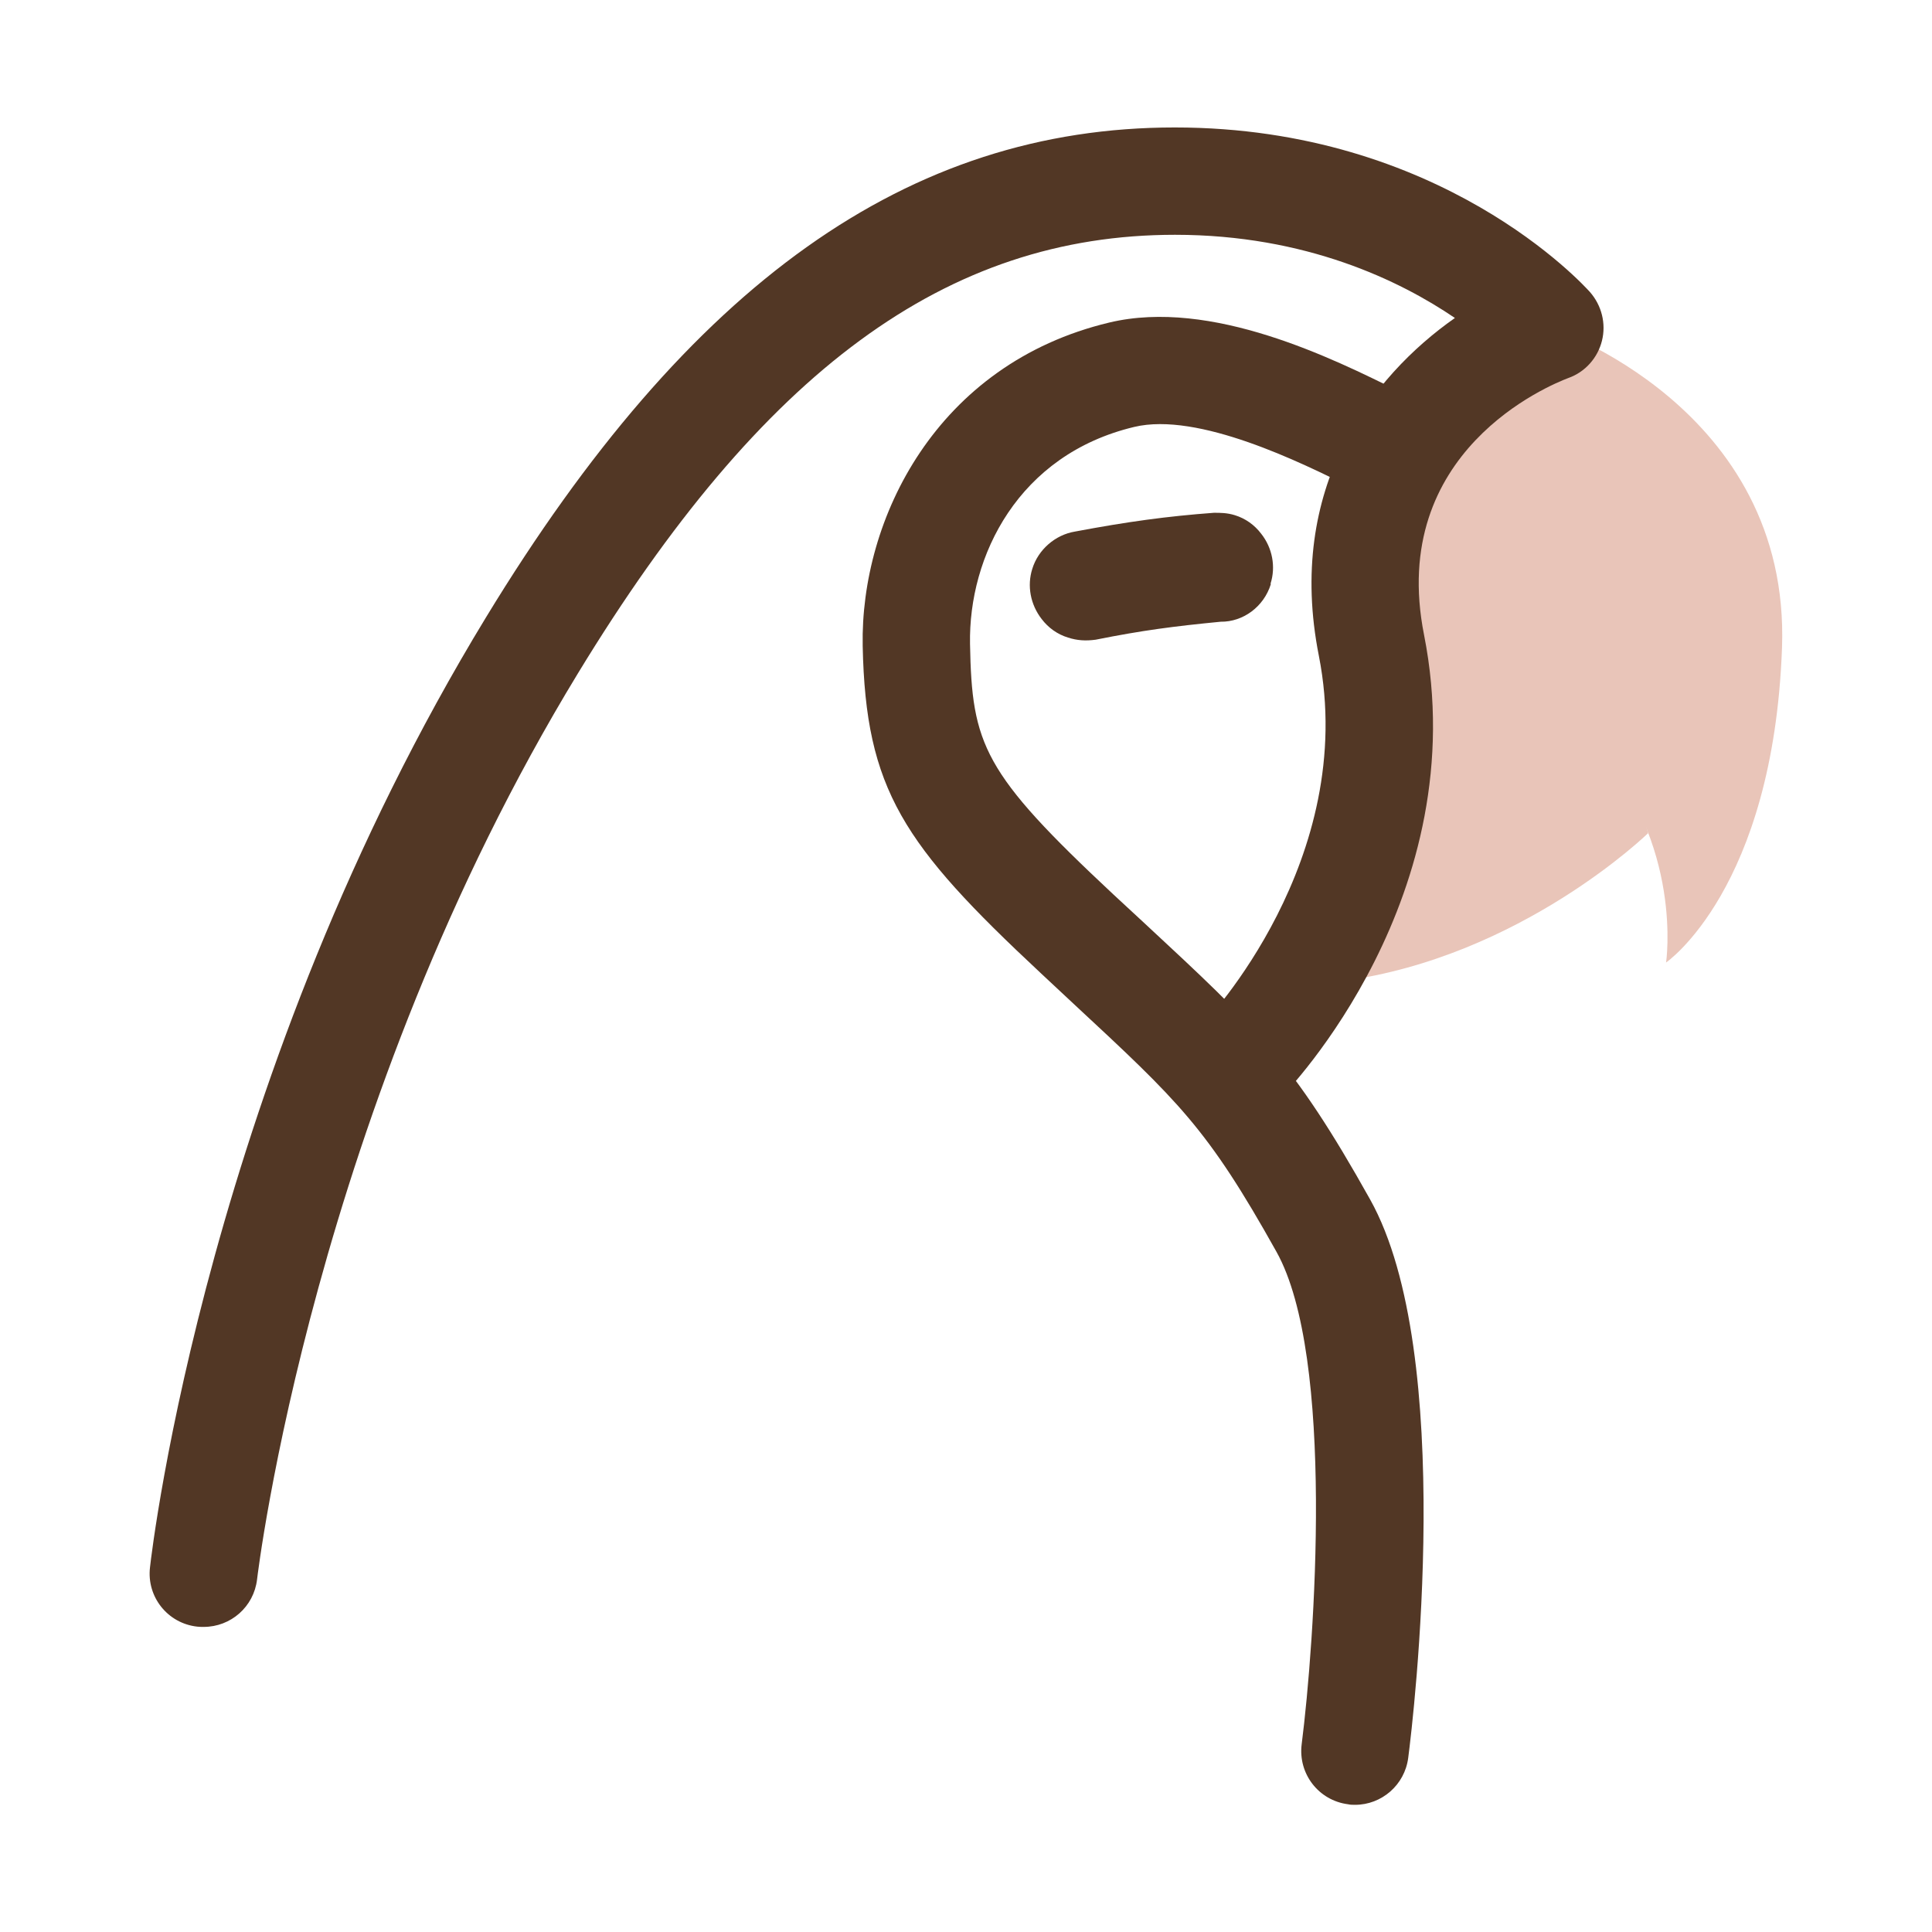
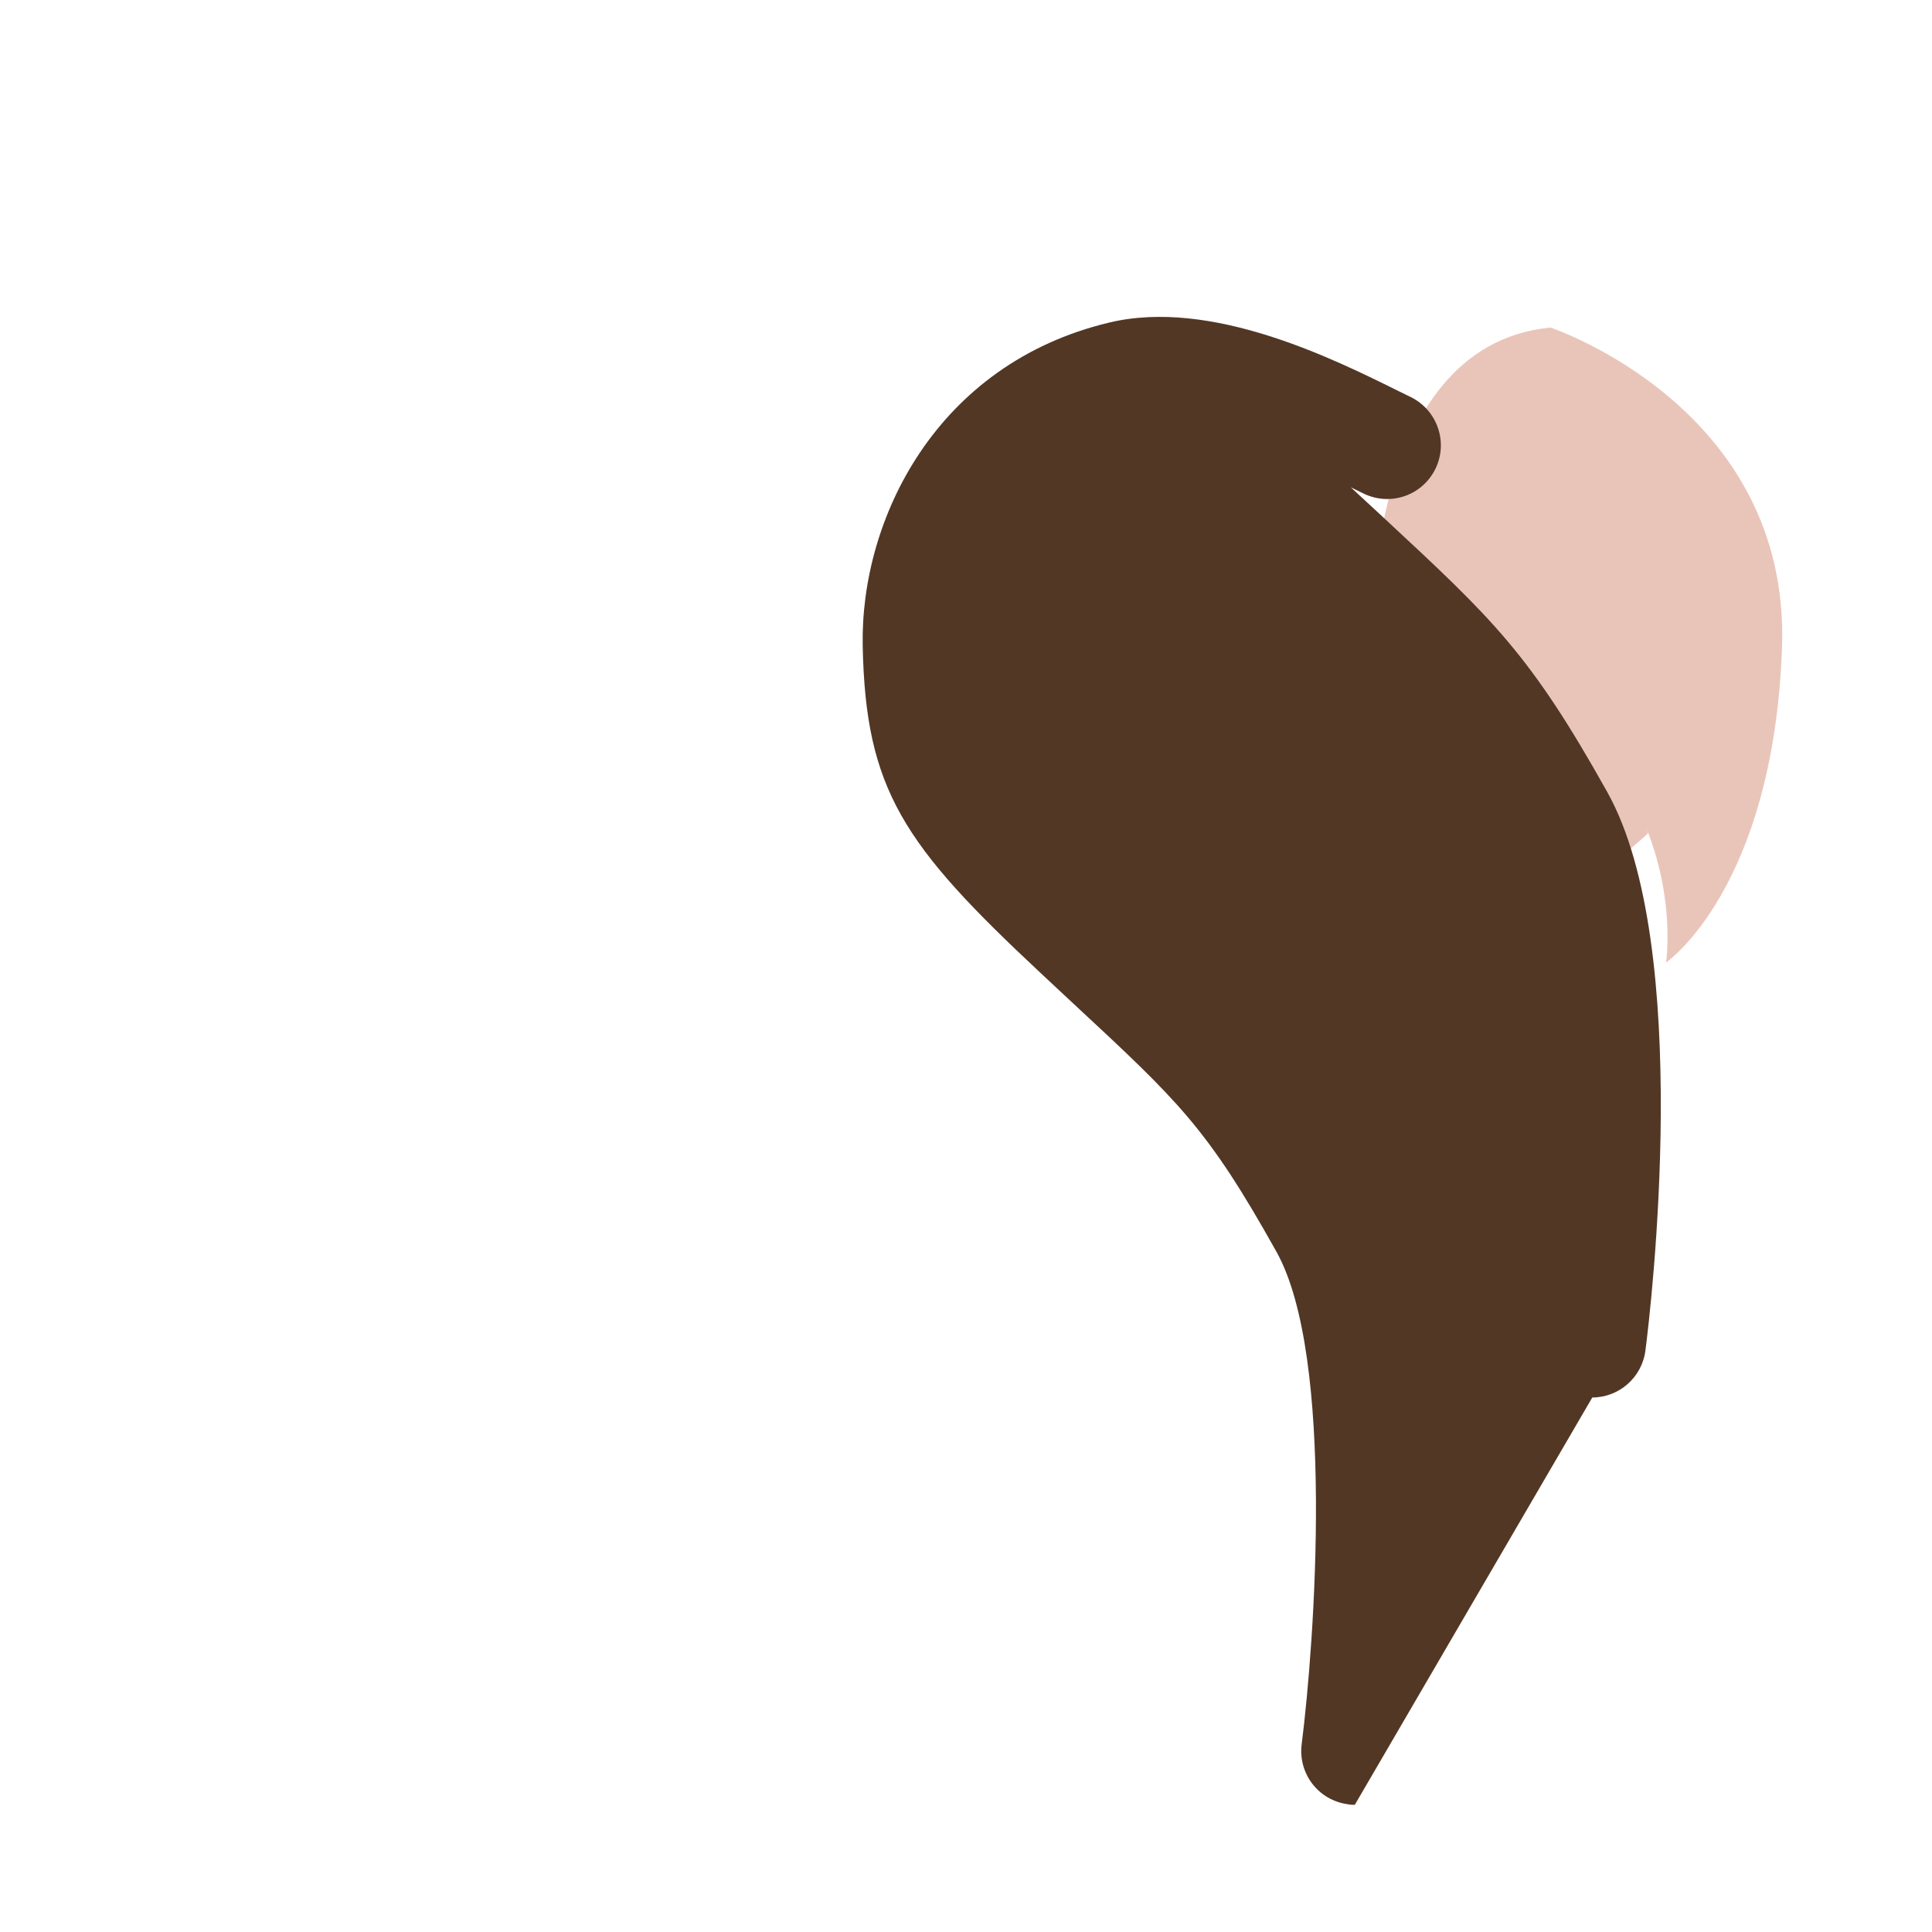
<svg xmlns="http://www.w3.org/2000/svg" id="ikony" viewBox="0 0 72 72">
  <defs>
    <style>
      .cls-1 {
        fill: #e9c5b9;
      }

      .cls-2 {
        fill: #523725;
      }
    </style>
  </defs>
  <path class="cls-1" d="m61.42,31.05s-4.74,4.62-11.4,5.51c0,0,2.91-9.06,1.08-12.52,0,0,7.99-1.73,10.32,7.01Z" />
  <path class="cls-1" d="m57.76,12.2s8.98,2.96,8.65,11.95-4.32,11.72-4.32,11.72c0,0,.66-4.43-2.67-8.07-3.33-3.65-8.32-3.76-8.32-3.76,0,0-.33-11.14,6.66-11.83Z" />
-   <path class="cls-2" d="m50.49,67.26c-.08,0-.17,0-.25-.02-1.1-.14-1.87-1.14-1.73-2.24.48-3.78,1.25-14.43-.94-18.35-2.58-4.62-3.64-5.6-7.58-9.26l-1.21-1.13c-5.12-4.78-6.52-6.83-6.63-12.19-.09-4.72,2.74-10.51,9.19-12.05,3.81-.91,8.35,1.35,10.79,2.56l.45.22c.99.49,1.4,1.69.91,2.68-.49.99-1.68,1.4-2.68.91l-.47-.23c-1.84-.92-5.69-2.82-8.07-2.25-4.32,1.03-6.18,4.81-6.12,8.09.07,3.76.48,4.79,5.35,9.34l1.21,1.12c4.09,3.8,5.46,5.07,8.35,10.24,3.22,5.76,1.62,19.28,1.42,20.81-.13,1.01-.99,1.75-1.98,1.75Z" />
-   <path class="cls-2" d="m7.58,60.63c-.08,0-.15,0-.23-.01-1.1-.12-1.89-1.11-1.76-2.21.08-.74,2.18-18.42,12.52-35.4,7.58-12.46,15.74-18.26,25.67-18.26s15.24,5.88,15.47,6.13c.44.5.61,1.18.45,1.82s-.63,1.17-1.26,1.39c-.68.26-6.73,2.72-5.37,9.57,1.92,9.72-5.05,16.96-5.35,17.26-.77.79-2.04.8-2.83.03-.79-.77-.8-2.04-.03-2.82h0c.06-.06,5.79-6.08,4.29-13.69-1.24-6.26,1.95-10.4,5.07-12.59-2.03-1.38-5.54-3.1-10.43-3.1-8.51,0-15.37,5.04-22.25,16.34-9.87,16.21-11.94,33.6-11.96,33.77-.12,1.02-.98,1.77-1.99,1.77Z" />
+   <path class="cls-2" d="m50.49,67.26c-.08,0-.17,0-.25-.02-1.1-.14-1.87-1.14-1.73-2.24.48-3.78,1.25-14.43-.94-18.35-2.58-4.62-3.64-5.6-7.58-9.26l-1.21-1.13c-5.12-4.78-6.52-6.83-6.63-12.19-.09-4.72,2.74-10.51,9.19-12.05,3.81-.91,8.35,1.35,10.79,2.56l.45.22c.99.49,1.4,1.69.91,2.68-.49.99-1.68,1.4-2.68.91l-.47-.23l1.21,1.12c4.09,3.8,5.46,5.07,8.35,10.24,3.22,5.76,1.62,19.28,1.42,20.81-.13,1.01-.99,1.75-1.98,1.75Z" />
  <path class="cls-2" d="m47.35,21.75c.2-.63.07-1.33-.35-1.86-.25-.33-.59-.57-.98-.69-.29-.09-.54-.09-.78-.09-1.75.13-3.21.33-5.18.7-.73.12-1.37.67-1.59,1.39-.2.63-.07,1.33.35,1.87.25.33.59.57.98.69.34.11.66.13,1.03.08,1.75-.35,2.91-.5,4.66-.67.84.01,1.61-.56,1.87-1.4Z" />
</svg>